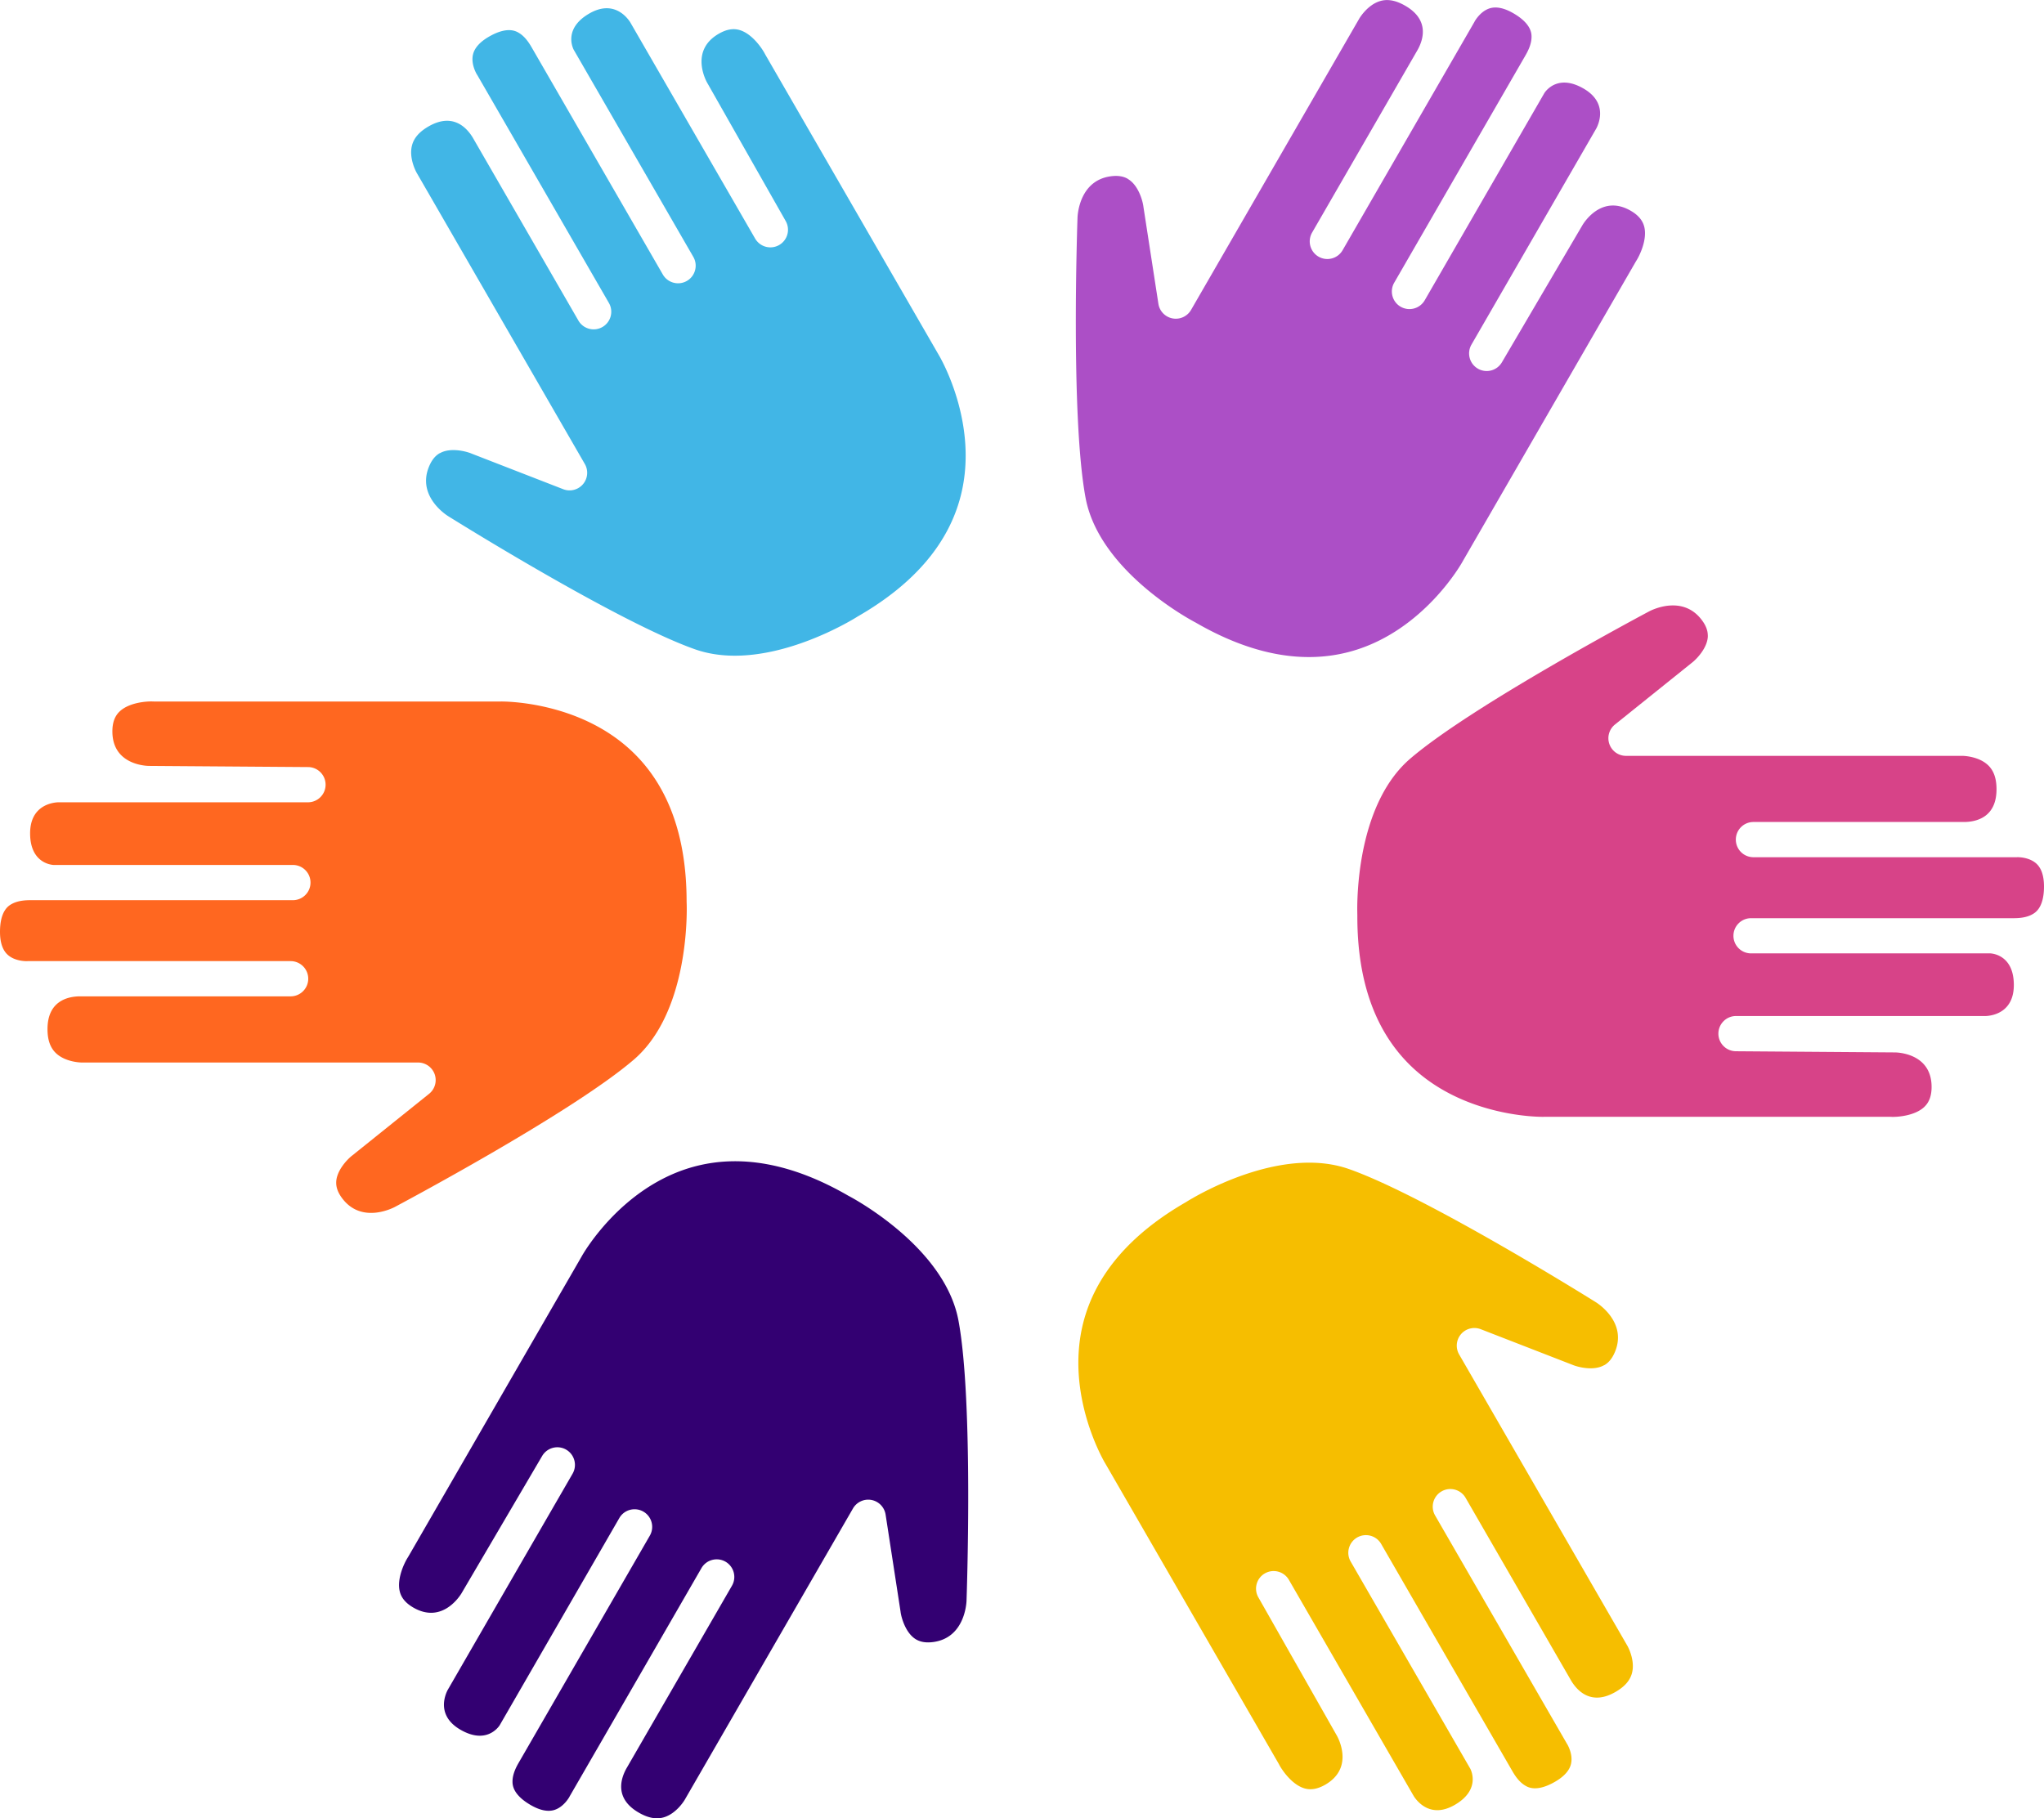
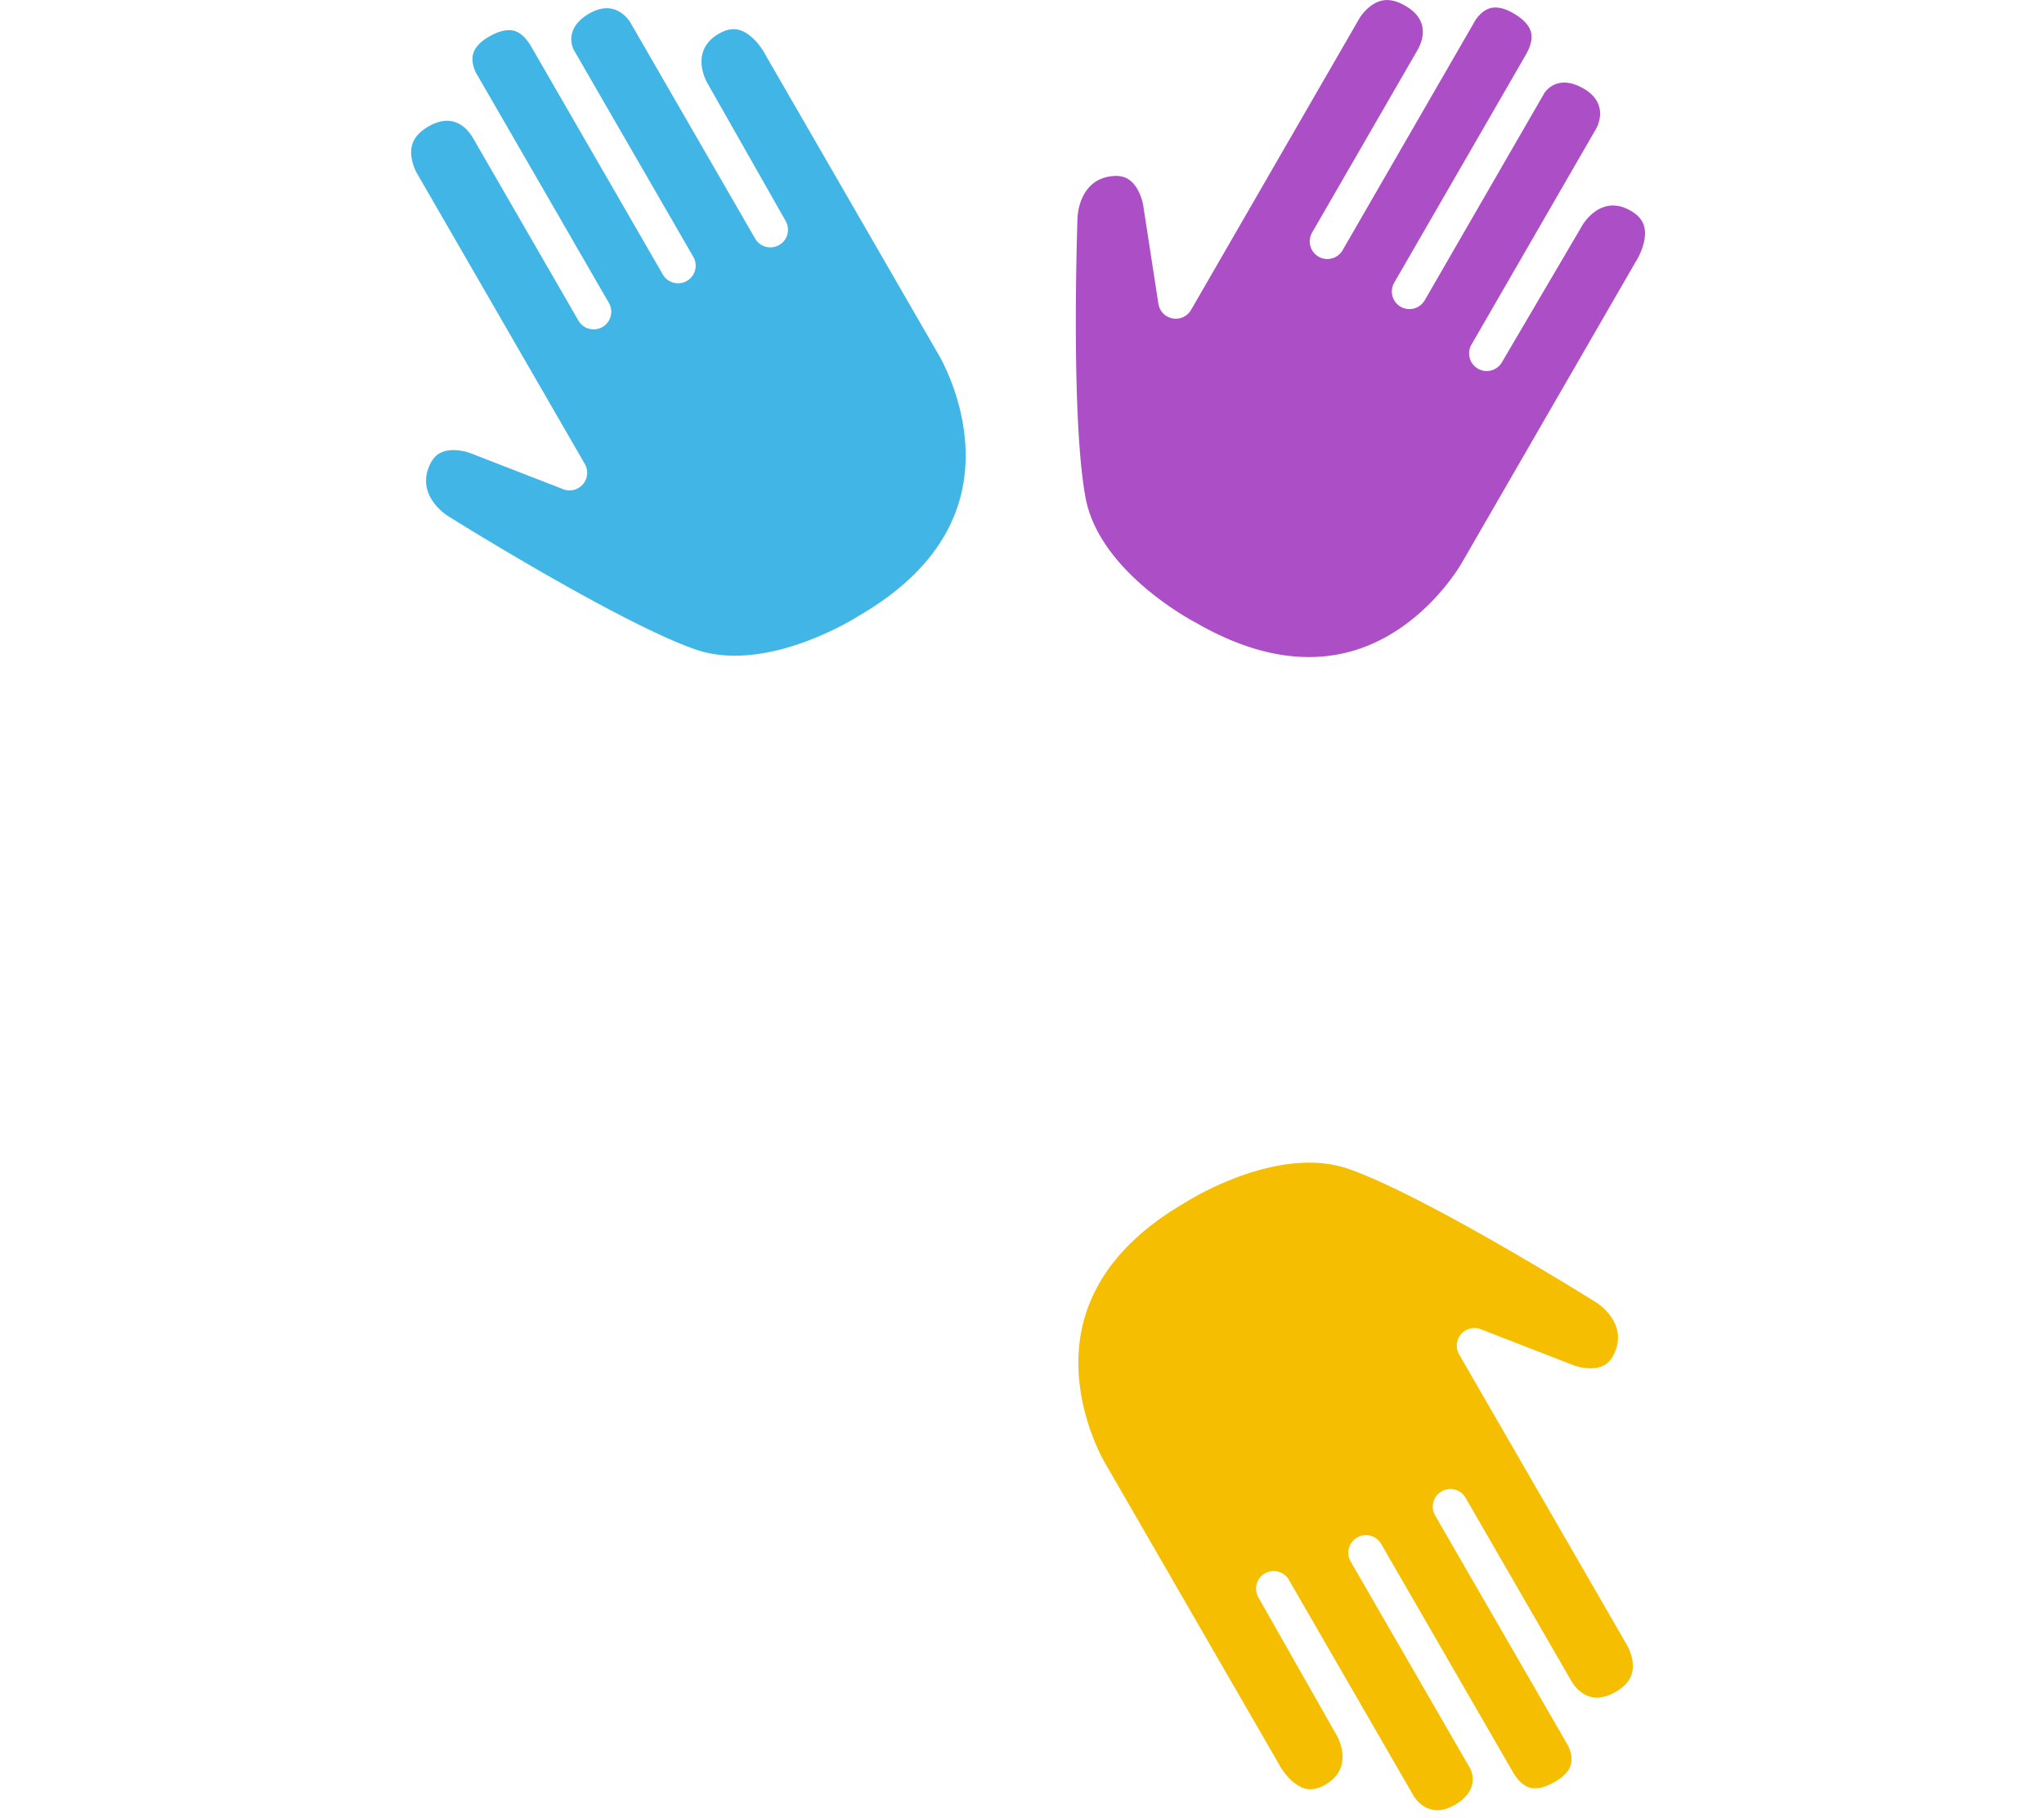
<svg xmlns="http://www.w3.org/2000/svg" viewBox="0 0 847.21 753.82">
  <path d="M182.24 187.88c-1.91 1.1-3.38 2.97-4.48 5.7-4.79 11.84 6.59 19.5 7.9 20.34.7.44 70.13 43.89 102.39 55.25 25.36 8.93 56.25-7.07 65.11-12.19 1.42-.82 2.24-1.34 2.31-1.39.1-.06.21-.13.31-.18 23.12-13.35 37.4-30.12 42.43-49.86 7.72-30.28-8.91-58.07-9.08-58.34-.03-.05-.07-.11-.09-.16l-71.8-124.36-.21-.38c-1.13-2.19-5.24-8.31-10.47-9.85-2.67-.79-5.5-.28-8.64 1.53-11.27 6.51-6.15 17.77-4.93 20.1l32.67 57.55a7.3 7.3 0 0 1-2.7 9.93s-.01 0-.02.01a7.3 7.3 0 0 1-9.95-2.68l-51.8-89.72c-1.48-2.29-7.08-9.27-16.93-3.58-10.34 5.97-7.14 13.66-6.5 14.96l49.61 85.93c2.02 3.49.82 7.96-2.67 9.97-3.49 2.02-7.96.82-9.97-2.67l-54.22-93.91c-.86-1.49-2.65-4.6-5.47-6.27-1.18-.69-4.75-2.81-12.37 1.59-3.75 2.17-5.98 4.66-6.62 7.4-.95 4.05 1.54 8.14 1.57 8.18.08.13.17.26.25.4l10.64 18.42c.16.26.27.47.34.58l43.53 75.41c2.02 3.49.82 7.96-2.67 9.97-3.49 2.02-7.96.82-9.97-2.67l-43.8-75.87c-2.57-4.22-8.34-10.37-18.34-4.59-3.81 2.2-6.04 4.77-6.84 7.88-1.39 5.46 1.9 11.23 1.93 11.29.03.05.05.09.08.14l69.63 120.61a7.29 7.29 0 0 1-.78 8.4c-2.02 2.35-5.3 3.18-8.18 2.05l-37.89-14.72c-.07-.03-.15-.06-.22-.09-2.11-.87-8.67-2.62-13.06-.08z" fill="#41b6e6" />
-   <path d="M139.35 490.33c0 2.2.88 4.41 2.7 6.73 7.87 10.07 20.18 4.04 21.56 3.33.73-.39 73.08-38.79 99.04-61.05 20.41-17.5 22-52.25 22-62.48 0-1.64-.04-2.6-.05-2.69 0-.12 0-.24-.01-.36 0-26.7-7.39-47.45-21.96-61.68-22.36-21.83-54.74-21.32-55.07-21.31h-.19H63.78c-.14 0-.29 0-.43-.01-2.47-.12-9.82.38-13.77 4.15-2.02 1.92-3 4.62-3 8.25 0 13.02 12.31 14.21 14.94 14.31l66.18.48c4.01.03 7.25 3.29 7.25 7.3v.03c-.01 4.02-3.28 7.27-7.3 7.27H24.05c-2.72.14-11.56 1.5-11.57 12.87 0 11.94 8.26 13.02 9.7 13.11h99.22c4.03 0 7.3 3.27 7.3 7.3s-3.27 7.3-7.3 7.3H12.97c-1.72 0-5.3 0-8.16 1.61-1.19.67-4.8 2.7-4.81 11.5 0 4.34 1.04 7.51 3.1 9.44 3.04 2.85 7.82 2.73 7.87 2.73.16 0 .31-.01.47-.01h21.27.68 87.07c4.03 0 7.3 3.27 7.3 7.3s-3.27 7.3-7.3 7.3H32.84c-4.94.11-13.15 2.04-13.15 13.59 0 4.4 1.11 7.62 3.41 9.87 4.03 3.93 10.68 3.97 10.74 3.97h.17 139.27a7.31 7.31 0 0 1 6.89 4.87c1.02 2.92.1 6.17-2.32 8.11l-31.7 25.45c-.06.05-.12.1-.19.15-1.81 1.39-6.61 6.2-6.61 11.27z" fill="#ff6720" />
-   <path d="M379.77 679.68c1.91 1.1 4.26 1.44 7.18 1.03 12.65-1.78 13.59-15.46 13.66-17.01.03-.83 2.95-82.68-3.35-116.3-4.95-26.43-34.25-45.17-43.11-50.29-1.42-.82-2.28-1.27-2.35-1.31a3.24 3.24 0 0 1-.32-.17c-23.12-13.35-44.79-17.32-64.4-11.82-30.08 8.46-45.83 36.75-45.98 37.04-.02.05-.06.11-.09.16l-71.8 124.36c-.08.12-.15.25-.22.36-1.34 2.08-4.58 8.7-3.3 14 .65 2.7 2.5 4.9 5.65 6.72 11.27 6.5 18.46-3.56 19.87-5.79l33.51-57.07a7.3 7.3 0 0 1 9.94-2.63c.01 0 .01.01.02.02 3.47 2.02 4.66 6.47 2.65 9.96l-51.8 89.71c-1.24 2.43-4.49 10.77 5.36 16.45 10.35 5.97 15.4-.64 16.2-1.84l49.61-85.93c2.01-3.49 6.48-4.68 9.97-2.67 3.49 2.02 4.69 6.48 2.67 9.97l-54.22 93.91c-.86 1.49-2.65 4.59-2.69 7.87-.01 1.36-.06 5.51 7.56 9.91 3.75 2.17 7.02 2.85 9.72 2.04 3.99-1.21 6.28-5.4 6.3-5.45.07-.14.14-.28.22-.41l10.64-18.42c.15-.27.27-.47.34-.58l43.53-75.41c2.02-3.49 6.48-4.68 9.97-2.67 3.49 2.02 4.69 6.48 2.67 9.97l-43.81 75.87c-2.37 4.34-4.81 12.41 5.2 18.19 3.81 2.2 7.15 2.84 10.24 1.98 5.42-1.52 8.78-7.26 8.81-7.32.03-.04.05-.1.08-.14l69.64-120.61c1.55-2.68 4.62-4.1 7.66-3.53s5.39 3 5.87 6.06l6.19 40.18c.02.08.02.16.03.24.3 2.26 2.07 8.82 6.46 11.36z" fill="#330072" />
  <path d="M664.98 565.94c1.91-1.1 3.38-2.96 4.48-5.69 4.79-11.85-6.59-19.5-7.9-20.34-.7-.44-70.13-43.9-102.39-55.25-25.36-8.93-56.25 7.08-65.11 12.2-1.43.81-2.24 1.34-2.32 1.38-.09.07-.2.13-.3.19-23.12 13.35-37.39 30.13-42.43 49.87-7.72 30.28 8.91 58.06 9.08 58.34.03.05.07.11.1.16l71.8 124.36c.07.12.14.25.2.37 1.14 2.2 5.25 8.31 10.48 9.86 2.67.78 5.5.28 8.65-1.53 11.27-6.51 6.15-17.77 4.92-20.1l-32.67-57.56c-1.98-3.49-.78-7.92 2.69-9.92 0 0 .02 0 .02-.01a7.3 7.3 0 0 1 9.95 2.68l51.79 89.72c1.49 2.29 7.08 9.27 16.93 3.59 10.35-5.98 7.14-13.66 6.5-14.96l-49.61-85.93c-2.02-3.49-.82-7.95 2.67-9.98 3.5-2.01 7.96-.82 9.97 2.68l54.22 93.91c.86 1.49 2.65 4.59 5.48 6.26 1.17.7 4.74 2.81 12.36-1.59 3.75-2.17 5.98-4.65 6.62-7.4.95-4.05-1.54-8.14-1.57-8.18-.08-.13-.17-.26-.24-.4l-10.64-18.42-.34-.59-43.54-75.41c-2.01-3.49-.82-7.95 2.67-9.97s7.96-.82 9.97 2.67l43.8 75.87c2.56 4.22 8.34 10.37 18.34 4.59 3.81-2.2 6.05-4.77 6.84-7.87 1.4-5.46-1.9-11.24-1.94-11.3-.02-.04-.06-.09-.09-.14l-69.63-120.61c-1.55-2.68-1.23-6.06.78-8.4 2.02-2.35 5.3-3.17 8.19-2.05l37.89 14.72a4.97 4.97 0 0 1 .22.09c2.11.87 8.67 2.62 13.06.08z" fill="#f6be00" />
-   <path d="M707.86 263.49c0-2.2-.88-4.41-2.7-6.73-7.87-10.07-20.19-4.05-21.56-3.33-.74.39-73.08 38.79-99.04 61.05-20.41 17.5-22 52.25-22 62.48l.04 2.7v.35c0 26.7 7.39 47.45 21.97 61.68 22.37 21.83 54.74 21.31 55.07 21.31.06 0 .13 0 .19-.01h143.6c.14 0 .28.01.42.02 2.48.12 9.83-.38 13.77-4.14 2.01-1.92 3-4.62 3-8.26 0-13.02-12.31-14.21-14.94-14.31l-66.18-.49c-4.01-.03-7.25-3.29-7.25-7.3.02-4.04 3.28-7.3 7.3-7.3h103.59c2.73-.13 11.57-1.49 11.57-12.86 0-11.95-8.25-13.01-9.7-13.11h-99.22c-4.03 0-7.3-3.27-7.3-7.3a7.29 7.29 0 0 1 7.31-7.29h108.44c1.72 0 5.31 0 8.16-1.62 1.19-.67 4.8-2.7 4.81-11.5 0-4.34-1.04-7.51-3.09-9.44-3.05-2.85-7.83-2.73-7.87-2.73-.15 0-.31.01-.46.01h-21.27c-.31 0-.54.01-.68 0h-87.07a7.29 7.29 0 0 1-7.29-7.3c0-4.03 3.26-7.3 7.3-7.3h87.61c4.94-.11 13.15-2.03 13.14-13.59 0-4.4-1.11-7.62-3.4-9.86-4.03-3.94-10.68-3.97-10.75-3.97h-.16-139.27a7.29 7.29 0 0 1-6.88-4.88c-1.03-2.92-.1-6.17 2.31-8.11l31.7-25.46c.07-.05.13-.1.19-.15 1.81-1.39 6.61-6.2 6.61-11.27z" fill="#d74388" />
  <path d="M467.45 74.13c-1.91-1.1-4.26-1.44-7.17-1.03-12.65 1.78-13.59 15.46-13.66 17.01-.03.83-2.95 82.68 3.34 116.3 4.95 26.43 34.25 45.18 43.11 50.29 1.42.82 2.28 1.27 2.36 1.31.1.05.21.11.31.17 23.12 13.35 44.79 17.32 64.41 11.81 30.08-8.45 45.83-36.75 45.98-37.03.02-.05.06-.12.09-.17l71.8-124.35c.07-.12.15-.25.22-.36 1.34-2.09 4.58-8.7 3.3-14-.66-2.7-2.5-4.91-5.65-6.72-11.27-6.51-18.47 3.56-19.87 5.78l-33.51 57.07a7.3 7.3 0 0 1-9.94 2.63c-.01 0-.01 0-.02-.02-3.47-2.02-4.66-6.47-2.65-9.96l51.8-89.71c1.24-2.43 4.49-10.77-5.36-16.45-10.35-5.97-15.4.64-16.2 1.85l-49.61 85.93a7.32 7.32 0 0 1-9.98 2.68c-3.49-2.02-4.68-6.49-2.66-9.98l54.22-93.91c.86-1.49 2.66-4.6 2.69-7.88.02-1.36.06-5.51-7.56-9.91-3.75-2.17-7.02-2.85-9.72-2.04-3.99 1.21-6.28 5.41-6.3 5.45-.07.14-.14.28-.22.41l-10.64 18.43c-.15.27-.26.47-.34.59l-43.53 75.41c-2.02 3.49-6.48 4.69-9.97 2.67a7.31 7.31 0 0 1-2.68-9.97l43.81-75.87c2.37-4.33 4.81-12.4-5.2-18.18C578.64.18 575.29-.47 572.2.4c-5.43 1.52-8.78 7.26-8.81 7.32-.02.04-.05.1-.08.14l-69.63 120.61a7.3 7.3 0 0 1-7.67 3.53 7.29 7.29 0 0 1-5.87-6.06l-6.2-40.18-.03-.24c-.3-2.27-2.06-8.82-6.46-11.35z" fill="#ac4fc6" />
</svg>